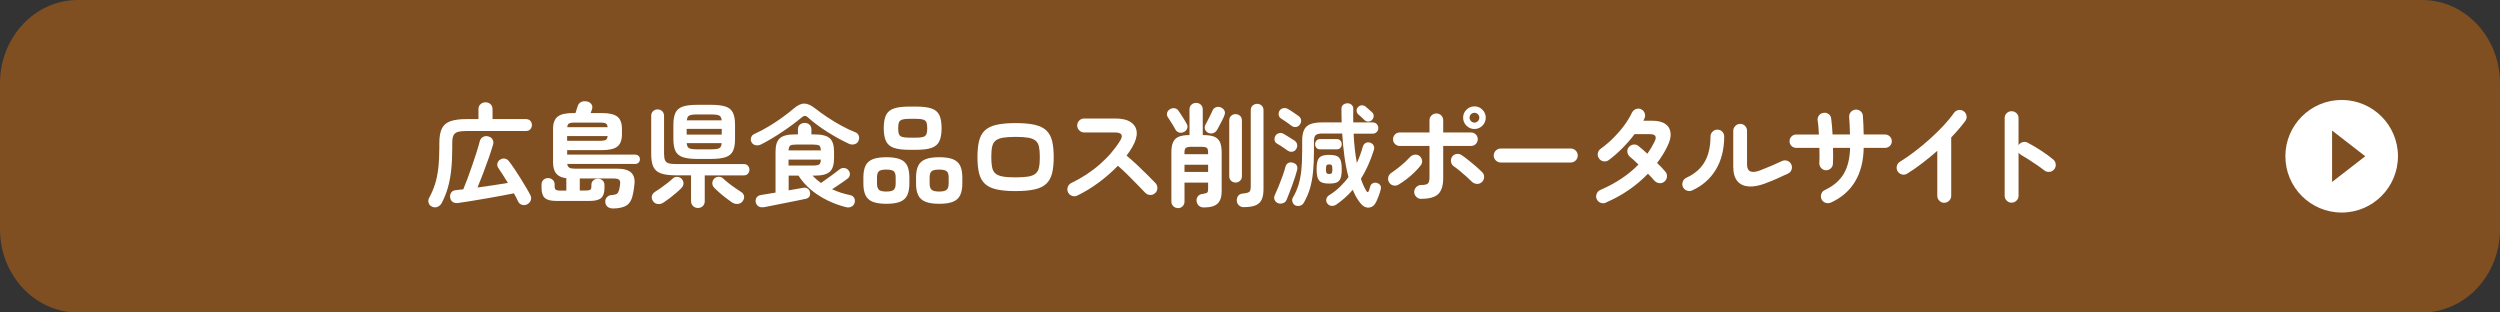
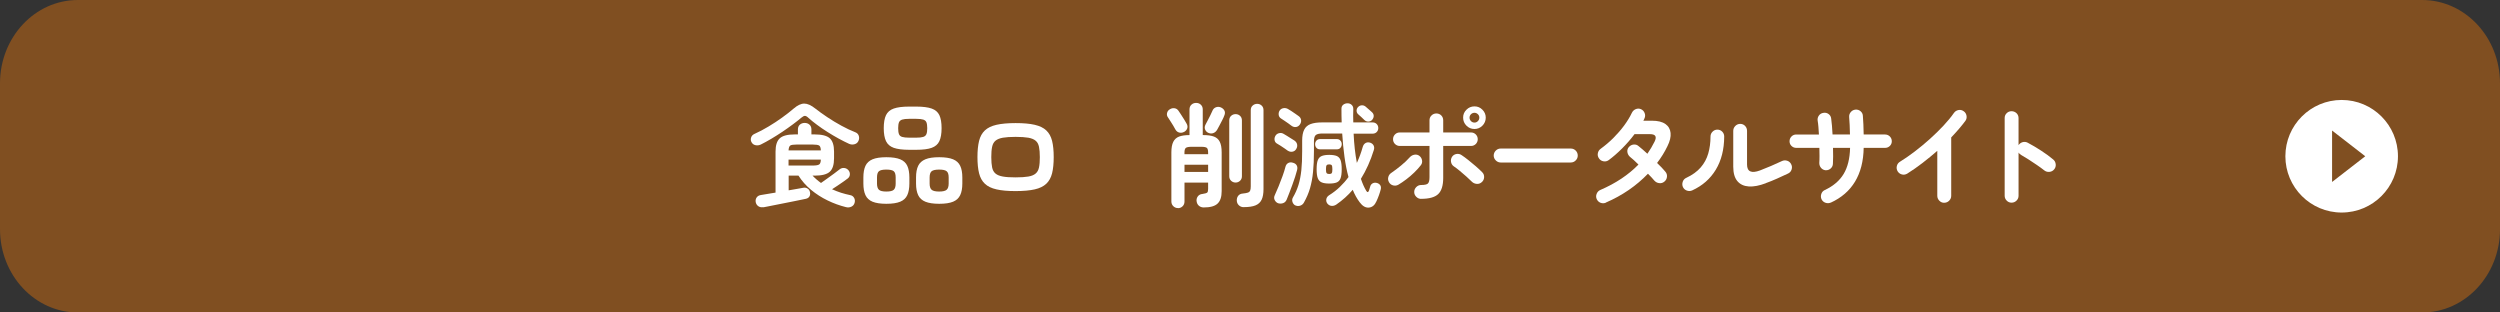
<svg xmlns="http://www.w3.org/2000/svg" id="_レイヤー_2" data-name="レイヤー 2" viewBox="0 0 600 75">
  <rect x="0" y="0" width="600" height="75" fill="#333333" stroke="none" />
  <defs>
    <style>
      .cls-1 {
        fill: #fff;
      }

      .cls-2 {
        fill: #804f21;
      }
    </style>
  </defs>
  <g id="_レイヤー_1-2" data-name="レイヤー 1">
    <g>
      <path class="cls-2" d="M581.3,0H18.7C8.37,0,0,8.95,0,20v35c0,11.05,8.37,20,18.7,20h562.6c10.33,0,18.7-8.95,18.7-20V20c0-11.05-8.37-20-18.7-20Z" />
      <g>
-         <path class="cls-1" d="M103.73,49.61c-.45-.18-.74-.48-.86-.92-.13-.43-.08-.84.13-1.21.56-1.03,1.02-2.1,1.38-3.21.36-1.12.63-2.38.8-3.81s.26-3.09.26-5v-1.13c0-1.46.2-2.61.59-3.44s1.07-1.43,2.02-1.78,2.26-.53,3.92-.53h2.86v-2.35c0-.52.17-.93.5-1.23.33-.3.73-.45,1.2-.45s.86.15,1.19.45c.32.3.49.71.49,1.23v2.35h8.02c.45,0,.8.14,1.05.42.25.28.38.62.38,1.01s-.13.73-.38,1.01c-.25.28-.6.42-1.05.42h-14.26c-.9,0-1.6.08-2.11.23-.5.15-.85.44-1.04.85s-.28,1.02-.28,1.81v1.19c0,2-.09,3.78-.26,5.35-.17,1.57-.45,2.99-.82,4.27s-.87,2.49-1.48,3.65c-.23.39-.56.68-.97.85-.41.17-.84.17-1.27-.01ZM126.55,49.02c-.41.22-.84.26-1.27.13-.43-.12-.76-.41-.97-.86-.13-.29-.27-.59-.43-.9s-.34-.64-.54-.99c-.88.18-1.91.38-3.08.59-1.17.22-2.38.43-3.63.65-1.25.22-2.46.42-3.63.61-1.17.19-2.2.35-3.08.47-.52.07-.95-.02-1.3-.27-.34-.25-.54-.62-.59-1.11-.05-.43.04-.81.28-1.15.24-.33.62-.52,1.12-.55.27-.04.55-.07.85-.11.3-.04.6-.06.9-.08.31-.74.65-1.61,1.03-2.62.38-1.01.76-2.06,1.13-3.16.38-1.1.73-2.16,1.05-3.17.32-1.02.58-1.89.76-2.63.14-.49.42-.83.82-1.03.4-.2.83-.23,1.28-.08.47.13.8.38.99.76.19.38.22.78.09,1.21-.27.92-.62,1.99-1.04,3.2s-.87,2.44-1.35,3.69c-.48,1.24-.92,2.37-1.34,3.38,1.28-.18,2.56-.36,3.86-.55,1.3-.19,2.44-.37,3.43-.55-.79-1.31-1.56-2.51-2.29-3.59-.23-.32-.31-.68-.23-1.07s.29-.69.63-.9c.36-.25.74-.34,1.15-.27.4.07.73.28.99.62.43.56.89,1.19,1.36,1.9.48.71.95,1.45,1.42,2.2s.91,1.48,1.32,2.17c.41.69.76,1.31,1.03,1.85.22.41.26.83.12,1.24s-.42.74-.85.97Z" />
-         <path class="cls-1" d="M147.02,50.02c-.47,0-.87-.13-1.2-.39-.33-.26-.52-.65-.55-1.17-.04-.45.1-.83.4-1.15.31-.32.69-.48,1.16-.5.65-.05,1.08-.17,1.28-.34.21-.17.37-.5.5-.99.05-.21.09-.41.12-.58.03-.17.06-.38.09-.63.07-.54,0-.91-.22-1.12-.22-.21-.64-.31-1.27-.31h-8.18v2.89h1.48c.5,0,.85-.07,1.03-.2.18-.13.27-.38.27-.74v-.38c0-.47.15-.84.46-1.11.31-.27.67-.41,1.11-.41s.8.13,1.11.41c.31.27.46.64.46,1.11v.76c0,1.1-.27,1.88-.8,2.35-.53.47-1.44.7-2.71.7h-8.1c-1.26,0-2.16-.23-2.69-.7-.53-.47-.8-1.25-.8-2.35v-.89c0-.47.15-.84.46-1.12.31-.28.67-.42,1.11-.42s.8.14,1.11.42c.31.28.46.65.46,1.12v.41c0,.42.09.69.28.84.19.14.54.22,1.04.22h1.49v-2.97c-1.12-.14-1.93-.52-2.43-1.12-.5-.6-.76-1.51-.76-2.71v-7.99c0-1.4.37-2.39,1.11-2.97.74-.58,1.97-.86,3.7-.86h.57l.54-1.67c.14-.43.4-.75.78-.96.38-.21.85-.26,1.43-.15.45.07.81.29,1.07.65.26.36.31.77.15,1.21-.02.07-.06.19-.12.37-.06.17-.13.36-.2.55h2.7c1.73,0,2.96.29,3.7.86.74.58,1.11,1.57,1.11,2.97v1.24c0,1.4-.37,2.39-1.11,2.97-.74.58-1.97.86-3.7.86h-8.34v1.08h16.33c.32,0,.59.1.81.31.22.21.32.47.32.8s-.11.59-.32.81c-.22.22-.49.32-.81.32h-16.31c.05.43.22.73.49.89.27.16.69.24,1.27.24h10.18c1.6,0,2.74.31,3.4.95.67.63.93,1.57.78,2.81-.05.4-.09.73-.12,1.01s-.09.64-.18,1.09c-.25,1.44-.77,2.42-1.55,2.93-.78.51-1.91.77-3.39.77ZM136.11,33.79h8.07c.58,0,.99-.08,1.23-.23.24-.15.38-.46.42-.9h-9.72v1.13ZM136.14,30.53h9.69c-.04-.45-.18-.75-.42-.89-.24-.14-.65-.22-1.23-.22h-6.4c-.56,0-.96.07-1.21.22-.25.14-.4.44-.43.89Z" />
-         <path class="cls-1" d="M167.5,49.91c-.45,0-.84-.15-1.16-.45-.32-.3-.49-.7-.49-1.2v-6.18h-3.46c-1.62,0-2.87-.15-3.75-.46s-1.49-.84-1.84-1.59-.51-1.8-.51-3.13v-9.1c0-.47.15-.84.45-1.12s.66-.42,1.09-.42.8.14,1.09.42.45.65.45,1.12v9.04c0,.7.08,1.24.23,1.61s.45.62.88.74c.43.13,1.06.19,1.89.19h16.17c.41,0,.74.13.97.41s.35.58.35.94-.12.68-.35.95-.56.41-.97.41h-9.4v6.18c0,.5-.16.9-.47,1.2-.32.3-.71.45-1.17.45ZM159.21,48.62c-.4.29-.85.4-1.35.34-.5-.06-.88-.29-1.13-.69-.29-.41-.38-.82-.28-1.23.1-.4.35-.73.74-.99.4-.25.86-.56,1.39-.93.53-.37,1.05-.76,1.57-1.16.51-.4.94-.77,1.28-1.09.31-.3.68-.45,1.12-.42.44.03.79.18,1.04.45.31.34.45.71.45,1.11,0,.4-.17.76-.47,1.08-.34.36-.77.76-1.27,1.19s-1.02.85-1.55,1.26c-.53.4-1.04.77-1.53,1.09ZM167.31,38.14c-1.48,0-2.63-.14-3.46-.43-.83-.29-1.41-.78-1.74-1.47-.33-.69-.5-1.65-.5-2.88v-3.4c0-1.22.17-2.19.5-2.89.33-.7.91-1.2,1.74-1.48.83-.29,1.98-.43,3.46-.43h3.38c1.49,0,2.66.14,3.48.43.83.29,1.41.78,1.74,1.48.33.7.5,1.67.5,2.89v3.4c0,1.22-.17,2.18-.5,2.88-.33.69-.91,1.18-1.74,1.47-.83.29-1.99.43-3.48.43h-3.38ZM164.8,32.31h8.42v-1.38h-8.42v1.38ZM164.83,28.88h8.37c-.05-.59-.25-.98-.59-1.15-.34-.17-.99-.26-1.94-.26h-3.32c-.94,0-1.58.08-1.92.26-.34.17-.54.55-.59,1.15ZM167.34,35.84h3.32c.99,0,1.65-.09,1.98-.28s.52-.59.55-1.2h-8.37c.04.61.22,1.01.55,1.2.33.19.99.28,1.96.28ZM175.76,48.64c-.47-.32-.97-.69-1.51-1.11-.54-.41-1.06-.84-1.55-1.27-.5-.43-.92-.83-1.28-1.19-.31-.32-.46-.68-.47-1.08,0-.4.14-.77.45-1.11.25-.27.6-.42,1.04-.45.44-.03.81.11,1.12.42.34.32.77.69,1.28,1.09.51.41,1.04.79,1.58,1.16s1,.68,1.38.93c.41.23.67.56.76.97.09.41,0,.83-.3,1.24-.25.4-.63.62-1.12.69-.5.06-.95-.04-1.36-.31Z" />
        <path class="cls-1" d="M182.53,34.71c-.4.18-.8.23-1.22.13-.41-.09-.72-.31-.92-.67-.22-.36-.26-.74-.13-1.15.13-.41.4-.7.81-.88,1.12-.5,2.25-1.1,3.4-1.79s2.25-1.41,3.28-2.16c1.03-.75,1.94-1.45,2.71-2.12.94-.81,1.79-1.21,2.56-1.21s1.66.4,2.65,1.19c.85.67,1.81,1.36,2.89,2.08,1.08.72,2.2,1.4,3.38,2.04,1.17.64,2.29,1.17,3.35,1.58.41.16.69.45.82.85.13.41.1.82-.09,1.23-.18.4-.49.66-.92.78-.43.13-.86.1-1.3-.08-.79-.36-1.64-.79-2.54-1.28-.9-.49-1.8-1.03-2.69-1.59s-1.73-1.14-2.52-1.73c-.79-.59-1.48-1.14-2.05-1.66-.32-.31-.6-.46-.82-.46s-.51.14-.85.43c-.58.49-1.25,1.02-2.02,1.59-.77.58-1.6,1.16-2.48,1.76-.88.59-1.78,1.16-2.69,1.7-.91.54-1.78,1.02-2.61,1.43ZM183.17,49.72c-.45.07-.84,0-1.17-.23-.33-.22-.54-.55-.63-.98-.07-.42,0-.78.22-1.11.22-.32.55-.52,1-.59l3.54-.59v-9.85c0-1.51.34-2.57,1.03-3.19s1.87-.92,3.56-.92h.78v-1.19c0-.5.16-.89.47-1.16.31-.27.7-.41,1.15-.41s.83.13,1.15.41c.31.27.47.66.47,1.16v1.19h.81c1.71,0,2.91.31,3.59.92.68.61,1.03,1.67,1.03,3.19v1.62c0,1.53-.34,2.61-1.03,3.23-.68.62-1.88.93-3.59.93h-.54c.31.32.62.63.96.92.33.29.69.57,1.07.84.41-.29.91-.64,1.48-1.05.58-.41,1.13-.82,1.67-1.21s.96-.72,1.27-.97c.32-.27.69-.39,1.09-.37.4.03.75.19,1.04.5.27.31.4.66.38,1.05-.02.4-.19.72-.51.97-.27.21-.62.47-1.05.77-.43.3-.89.61-1.36.93-.48.32-.93.62-1.36.89.7.32,1.42.6,2.16.84.74.23,1.47.42,2.19.57.41.07.72.28.93.63.21.35.26.74.15,1.17-.11.45-.37.77-.78.97-.41.2-.86.23-1.32.11-1.51-.38-2.98-.91-4.41-1.61-1.43-.69-2.75-1.54-3.96-2.54-1.21-1-2.21-2.14-3.02-3.42h-2.35v3.54c.88-.14,1.65-.28,2.31-.4.66-.13,1.07-.2,1.23-.22.36-.07.69,0,1,.19s.5.49.57.86c.09.4.05.74-.12,1.03-.17.29-.46.48-.85.57-.11.02-.41.08-.92.19-.5.11-1.12.23-1.85.38s-1.5.3-2.31.46-1.58.31-2.32.46c-.74.14-1.36.27-1.86.37-.5.1-.82.16-.94.18ZM189.25,36.09h7.75c-.02-.61-.15-1-.4-1.16-.25-.16-.77-.24-1.54-.24h-3.86c-.79,0-1.31.08-1.54.24-.23.16-.37.55-.41,1.16ZM189.25,39.73h5.81c.77,0,1.29-.09,1.54-.26.25-.17.39-.56.4-1.17h-7.75v1.43Z" />
        <path class="cls-1" d="M212.72,48.91c-1.4,0-2.51-.17-3.31-.5-.8-.33-1.37-.86-1.7-1.58-.33-.72-.5-1.65-.5-2.78v-1.46c0-1.15.17-2.08.5-2.79.33-.71.9-1.23,1.7-1.57.8-.33,1.9-.5,3.31-.5s2.53.17,3.33.5,1.37.85,1.7,1.57c.33.71.5,1.64.5,2.79v1.46c0,1.13-.17,2.06-.5,2.78s-.9,1.25-1.7,1.58c-.8.33-1.91.5-3.33.5ZM212.72,45.97c.88,0,1.48-.14,1.78-.42.31-.28.46-.78.46-1.5v-1.46c0-.74-.15-1.24-.46-1.5-.31-.26-.9-.39-1.78-.39s-1.45.13-1.77.39c-.32.26-.47.76-.47,1.5v1.46c0,.72.16,1.22.47,1.5.31.28.9.42,1.77.42ZM218.2,35.95c-1.58,0-2.82-.16-3.7-.47-.88-.32-1.5-.85-1.86-1.61-.36-.76-.54-1.79-.54-3.11s.18-2.37.54-3.12c.36-.75.98-1.28,1.86-1.59.88-.31,2.11-.47,3.7-.47h1.7c1.58,0,2.82.16,3.7.47.88.31,1.5.85,1.85,1.59.35.75.53,1.79.53,3.12s-.18,2.35-.53,3.11c-.35.76-.97,1.29-1.85,1.61-.88.32-2.12.47-3.7.47h-1.7ZM218.2,33.04h1.7c.74,0,1.3-.06,1.67-.18.38-.12.63-.34.77-.67.14-.33.2-.81.2-1.42s-.07-1.1-.2-1.42c-.13-.32-.39-.53-.77-.65-.38-.12-.94-.18-1.67-.18h-1.7c-.74,0-1.3.06-1.67.18s-.63.33-.77.65c-.13.32-.2.79-.2,1.42s.06,1.08.19,1.42c.13.33.38.56.77.67.39.12.95.18,1.69.18ZM225.41,48.91c-1.4,0-2.51-.17-3.32-.5-.81-.33-1.39-.86-1.73-1.58s-.51-1.65-.51-2.78v-1.46c0-1.15.17-2.08.51-2.79.34-.71.92-1.23,1.73-1.57s1.92-.5,3.32-.5,2.53.17,3.33.5c.8.33,1.37.85,1.71,1.57.34.71.51,1.64.51,2.79v1.46c0,1.13-.17,2.06-.51,2.78-.34.72-.91,1.25-1.71,1.58-.8.33-1.91.5-3.33.5ZM225.41,45.97c.86,0,1.46-.14,1.78-.42.32-.28.49-.78.49-1.5v-1.46c0-.74-.16-1.24-.49-1.5-.32-.26-.92-.39-1.78-.39s-1.49.13-1.81.39c-.32.26-.49.76-.49,1.5v1.46c0,.72.16,1.22.49,1.5.32.28.93.42,1.81.42Z" />
        <path class="cls-1" d="M243.74,45.86c-1.85,0-3.38-.13-4.58-.41-1.2-.27-2.13-.72-2.79-1.35-.67-.63-1.13-1.47-1.39-2.51s-.39-2.34-.39-3.89.13-2.84.39-3.89c.26-1.04.72-1.88,1.39-2.51.67-.63,1.6-1.08,2.79-1.35,1.2-.27,2.72-.41,4.58-.41s3.4.13,4.59.41,2.12.72,2.78,1.35c.67.63,1.13,1.47,1.39,2.51.26,1.04.39,2.34.39,3.89s-.13,2.84-.39,3.89c-.26,1.04-.73,1.88-1.39,2.51-.67.63-1.59,1.08-2.78,1.35s-2.72.41-4.59.41ZM243.74,42.57c1.28,0,2.3-.07,3.06-.2.77-.13,1.35-.37,1.75-.72.41-.34.68-.83.81-1.47.14-.64.2-1.46.2-2.47s-.07-1.83-.2-2.47c-.13-.64-.4-1.13-.81-1.47-.4-.34-.99-.58-1.75-.72-.77-.13-1.79-.2-3.06-.2s-2.28.07-3.05.2c-.77.14-1.36.38-1.77.72-.41.34-.68.83-.81,1.47-.14.64-.2,1.46-.2,2.47s.07,1.83.2,2.47c.13.64.4,1.13.81,1.47.4.34.99.58,1.77.72.77.14,1.79.2,3.05.2Z" />
-         <path class="cls-1" d="M258.55,46.94c-.4.2-.81.22-1.26.07-.44-.15-.76-.44-.96-.85s-.22-.84-.07-1.27.43-.75.82-.95c2.57-1.24,4.86-2.74,6.87-4.5,2.01-1.75,3.64-3.66,4.9-5.71.79-1.3.36-1.94-1.3-1.94h-7.37c-.45,0-.84-.17-1.16-.5-.32-.33-.49-.72-.49-1.17s.16-.86.49-1.19c.32-.32.71-.49,1.16-.49h7.48c1.62,0,2.86.29,3.73.88.86.58,1.34,1.38,1.42,2.39s-.26,2.17-1.01,3.48c-.4.72-.87,1.44-1.43,2.16.83.68,1.68,1.44,2.55,2.25.87.82,1.69,1.61,2.46,2.38.76.77,1.41,1.42,1.93,1.96.31.32.46.72.46,1.19s-.17.86-.51,1.19c-.32.32-.72.48-1.19.47-.47,0-.86-.18-1.19-.5-.49-.5-1.1-1.14-1.84-1.9-.74-.76-1.52-1.56-2.35-2.38-.83-.82-1.63-1.56-2.4-2.23-1.37,1.42-2.89,2.76-4.58,4.01-1.68,1.25-3.41,2.3-5.17,3.15Z" />
        <path class="cls-1" d="M284.17,31.66c-.38.2-.77.25-1.16.15s-.7-.35-.92-.74c-.13-.27-.3-.58-.53-.94-.23-.36-.45-.72-.68-1.08s-.42-.66-.58-.89c-.23-.32-.3-.68-.2-1.07.1-.39.33-.68.69-.88.36-.22.73-.29,1.12-.23.39.06.7.27.93.61.16.23.37.54.62.93s.5.77.74,1.16.44.71.58.99c.23.4.28.78.15,1.15-.14.37-.39.65-.77.85ZM282.72,49.94c-.43,0-.81-.15-1.12-.45s-.47-.68-.47-1.15v-11.77c0-1.08.15-1.92.45-2.52s.76-1.03,1.4-1.27c.64-.24,1.47-.36,2.5-.36v-6.16c0-.47.15-.85.46-1.13.31-.29.68-.43,1.13-.43s.83.14,1.13.43c.31.29.46.67.46,1.13v6.16h.14c1.06,0,1.91.12,2.55.36.64.24,1.11.66,1.4,1.26.3.59.45,1.44.45,2.54v9.29c0,1.39-.33,2.38-.99,3s-1.76.92-3.31.92c-.47,0-.86-.14-1.19-.43-.32-.29-.5-.68-.54-1.19-.02-.41.1-.78.35-1.09.25-.31.61-.49,1.08-.53.63-.09,1.01-.21,1.15-.35.13-.14.2-.43.2-.87v-1.51h-5.67v4.54c0,.47-.15.85-.46,1.15-.31.3-.67.45-1.11.45ZM284.28,37.01h5.67v-.35c0-.61-.1-1-.31-1.17s-.65-.26-1.34-.26h-2.35c-.67,0-1.11.09-1.34.26s-.34.56-.34,1.17v.35ZM284.28,41.27h5.67v-1.73h-5.67v1.73ZM290.03,31.9c-.38-.16-.64-.43-.8-.8-.15-.37-.13-.75.07-1.15.14-.27.32-.61.53-1.01.21-.4.42-.81.63-1.23s.38-.76.49-1.05c.16-.43.43-.73.81-.89s.77-.17,1.16-.03c.45.18.76.45.94.8.18.35.17.75-.03,1.2-.11.31-.27.67-.49,1.09-.22.42-.43.84-.65,1.25-.22.42-.4.77-.57,1.05-.23.4-.54.67-.92.81s-.77.13-1.19-.05ZM296.54,43.81c-.41,0-.77-.14-1.07-.42-.3-.28-.45-.64-.45-1.09v-13.39c0-.47.15-.84.45-1.11.3-.27.65-.41,1.07-.41s.77.13,1.07.41c.3.27.45.64.45,1.11v13.39c0,.45-.15.81-.45,1.09-.3.28-.65.42-1.07.42ZM298.48,49.72c-.45,0-.83-.15-1.15-.45-.32-.3-.48-.67-.5-1.12-.02-.45.09-.84.34-1.16.24-.32.61-.5,1.09-.54.54-.05.95-.13,1.22-.22.27-.09.45-.25.55-.47.1-.23.15-.56.15-1.01v-18.31c0-.47.15-.84.46-1.11.3-.27.67-.41,1.08-.41s.77.13,1.07.41.45.64.45,1.11v18.93c0,1.08-.15,1.94-.45,2.56-.3.63-.79,1.08-1.47,1.36-.68.28-1.63.42-2.83.42Z" />
        <path class="cls-1" d="M306.75,48.78c-.34-.13-.61-.37-.81-.74-.2-.37-.2-.76,0-1.18.29-.61.6-1.33.93-2.15.33-.82.65-1.64.95-2.47s.53-1.57.69-2.21c.11-.41.32-.72.65-.9.32-.19.71-.21,1.16-.07.41.11.71.32.89.63.18.32.21.71.08,1.17-.11.45-.27.99-.47,1.61s-.43,1.26-.67,1.93c-.24.67-.48,1.31-.72,1.92-.23.61-.44,1.13-.62,1.57-.18.43-.46.72-.85.86s-.79.15-1.2.03ZM309.07,36.17c-.18-.14-.43-.32-.76-.54-.32-.22-.65-.43-.97-.65-.32-.22-.59-.38-.81-.49-.34-.18-.55-.45-.62-.81-.07-.36-.02-.7.16-1.03.18-.34.47-.57.86-.68.4-.11.76-.06,1.11.14.22.11.49.27.82.49.33.22.67.43,1,.63s.6.37.8.5c.36.25.58.57.65.95.07.38,0,.75-.24,1.11-.18.32-.47.53-.86.61-.4.08-.77,0-1.13-.23ZM309.94,30.17c-.18-.14-.43-.33-.74-.55-.32-.23-.63-.45-.96-.66-.32-.22-.59-.39-.78-.51-.32-.2-.51-.48-.57-.84-.05-.36,0-.7.19-1.03.2-.32.5-.53.89-.61s.76-.02,1.11.17c.22.11.49.27.81.49.32.22.65.44.97.66.32.22.58.41.78.55.36.25.57.57.62.95s-.04.75-.3,1.11c-.22.32-.52.52-.9.58-.39.06-.76-.04-1.12-.31ZM310.88,49.32c-.34-.2-.57-.49-.69-.86-.12-.38-.08-.74.12-1.08.56-.95,1-1.95,1.32-2.98.32-1.04.55-2.21.69-3.52.14-1.31.2-2.85.2-4.62v-2.48c0-1.13.16-2.02.49-2.66.32-.64.84-1.09,1.54-1.35.7-.26,1.6-.39,2.7-.39h4.75c-.02-.52-.03-1.05-.04-1.59,0-.54-.01-1.08-.01-1.62-.02-.45.12-.79.42-1.03.3-.23.64-.35,1.04-.35s.73.13,1,.39c.27.26.4.6.38,1.01-.04,1.1-.04,2.16,0,3.19h4.62c.41,0,.75.13,1,.39.25.26.38.58.38.96s-.13.7-.38.96c-.25.26-.59.39-1,.39h-4.54c.11,2.5.37,4.84.78,7.02.29-.63.55-1.26.78-1.89.23-.63.44-1.27.62-1.92.14-.49.39-.81.73-.99.34-.17.71-.18,1.11-.04.36.13.62.35.78.66.16.32.18.68.05,1.09-.79,2.56-1.83,4.86-3.1,6.91.36,1.08.78,2.03,1.27,2.86.27.45.5.42.68-.08.04-.14.09-.33.17-.57.08-.23.13-.4.15-.49.11-.31.32-.53.62-.68.31-.14.65-.15,1.03-.03.32.11.57.29.73.54.16.25.2.58.11.97s-.23.85-.42,1.38c-.19.52-.39,1.02-.61,1.49-.41.94-1.02,1.44-1.81,1.51s-1.53-.35-2.21-1.27c-.65-.86-1.21-1.86-1.67-3-1.13,1.33-2.45,2.51-3.94,3.54-.38.25-.77.36-1.16.32-.4-.04-.73-.23-1-.57-.23-.32-.32-.67-.24-1.05.07-.38.29-.68.65-.92.95-.59,1.82-1.26,2.59-2,.77-.74,1.47-1.53,2.08-2.38-.4-1.46-.72-3.07-.96-4.83-.24-1.76-.43-3.63-.55-5.62h-4.75c-.76,0-1.28.12-1.58.36-.3.24-.45.76-.45,1.55v2.27c0,1.93-.07,3.61-.22,5.06-.14,1.45-.39,2.75-.73,3.92s-.83,2.3-1.46,3.42c-.2.36-.5.61-.89.74-.4.13-.78.11-1.16-.07ZM316.82,35.84c-.38,0-.67-.12-.88-.36s-.31-.54-.31-.88c0-.32.1-.61.31-.85.21-.24.5-.37.88-.37h4.02c.36,0,.65.12.86.37.22.24.32.53.32.85,0,.34-.11.63-.32.88s-.5.36-.86.36h-4.02ZM319.01,44.05c-.76,0-1.35-.09-1.79-.27-.44-.18-.76-.52-.95-1.01-.19-.5-.28-1.21-.28-2.15s.09-1.68.28-2.17c.19-.49.5-.83.95-1.01.44-.18,1.04-.27,1.79-.27s1.38.09,1.81.27c.43.18.74.52.92,1.01.18.5.27,1.22.27,2.17s-.09,1.65-.27,2.15c-.18.5-.49.83-.92,1.01-.43.18-1.04.27-1.81.27ZM319.01,41.76c.31,0,.51-.07.61-.22s.15-.45.15-.92-.05-.8-.15-.95c-.1-.14-.3-.22-.61-.22s-.51.07-.62.22c-.11.14-.16.46-.16.95s.05.77.16.92c.11.14.32.22.62.22ZM329.27,28.82c-.23.23-.54.36-.9.36s-.69-.13-.96-.42c-.14-.14-.38-.37-.72-.69-.33-.32-.58-.54-.74-.66-.25-.23-.37-.52-.37-.85,0-.33.12-.62.34-.85.23-.25.52-.4.85-.43s.64.05.93.27c.11.09.27.23.47.41.21.18.41.36.62.54.21.18.35.31.45.4.31.27.45.58.45.93,0,.35-.15.68-.42.99Z" />
        <path class="cls-1" d="M335.63,44.32c-.4.23-.81.29-1.26.18s-.78-.37-1.01-.77c-.23-.41-.29-.84-.16-1.27.12-.43.38-.76.76-1,.74-.5,1.5-1.08,2.29-1.73.79-.65,1.49-1.3,2.08-1.97.31-.34.67-.55,1.11-.63.43-.08.83,0,1.19.26.36.27.58.63.66,1.08.08.45-.02.86-.31,1.21-.45.58-.98,1.16-1.58,1.74-.6.58-1.23,1.12-1.89,1.62-.66.5-1.28.92-1.88,1.28ZM341.08,47.73c-.45,0-.84-.16-1.17-.49s-.5-.71-.5-1.16.17-.86.5-1.19.72-.49,1.17-.49c.83,0,1.37-.12,1.62-.36.25-.24.38-.75.38-1.53v-7.48h-7.13c-.45,0-.83-.16-1.15-.47-.32-.32-.47-.7-.47-1.15s.16-.83.47-1.15c.31-.32.7-.47,1.15-.47h7.13v-2.92c0-.47.16-.86.49-1.17.32-.31.71-.47,1.16-.47s.86.16,1.17.47c.31.32.47.71.47,1.17v2.92h6.67c.45,0,.83.16,1.15.47.31.32.47.7.47,1.15s-.16.83-.47,1.15c-.32.32-.7.47-1.15.47h-6.67v7.67c0,1.84-.41,3.13-1.21,3.89-.81.76-2.17,1.13-4.08,1.13ZM355.6,43.73c-.34.31-.74.44-1.2.4-.46-.04-.85-.22-1.17-.54-.36-.36-.8-.77-1.31-1.23-.51-.46-1.04-.91-1.57-1.35-.53-.44-1.01-.81-1.44-1.09-.36-.25-.58-.6-.66-1.04-.08-.44,0-.85.23-1.23.25-.38.6-.61,1.05-.69.45-.08.86,0,1.24.26.47.31,1.01.7,1.62,1.19.61.49,1.22.99,1.81,1.5s1.11,1,1.54,1.44c.32.32.47.72.45,1.2-.03.48-.22.87-.58,1.18ZM353.88,30.96c-.76,0-1.4-.27-1.93-.8-.53-.53-.8-1.17-.8-1.93s.26-1.37.8-1.9c.53-.53,1.17-.8,1.93-.8s1.37.27,1.9.8c.53.53.8,1.17.8,1.9s-.27,1.4-.8,1.93c-.53.53-1.17.8-1.9.8ZM353.88,29.42c.31,0,.58-.12.81-.35.23-.23.35-.51.35-.84s-.12-.6-.35-.82c-.23-.22-.5-.34-.81-.34-.32,0-.6.11-.84.34-.23.23-.35.5-.35.82s.12.6.35.84c.23.23.51.35.84.35Z" />
        <path class="cls-1" d="M360.16,39c-.45,0-.84-.17-1.17-.5-.33-.33-.5-.72-.5-1.17s.17-.86.5-1.19.72-.49,1.17-.49h16.82c.47,0,.86.16,1.19.49.32.32.49.72.49,1.19s-.16.84-.49,1.17c-.32.33-.72.5-1.19.5h-16.82Z" />
        <path class="cls-1" d="M385.42,48.64c-.43.18-.86.19-1.28.03-.42-.16-.73-.46-.93-.89-.18-.41-.19-.84-.01-1.27.17-.43.46-.74.88-.92,3.71-1.6,6.76-3.64,9.15-6.1-.4-.39-.77-.76-1.13-1.08-.36-.32-.67-.58-.92-.78-.34-.31-.54-.68-.61-1.13-.06-.45.05-.85.34-1.19.31-.36.69-.57,1.15-.62.46-.05.86.07,1.2.38.31.23.63.51.99.82.35.31.72.65,1.12,1.01.32-.47.63-.94.92-1.43.29-.49.56-.98.81-1.49.29-.59.35-1.04.17-1.34s-.61-.45-1.31-.45h-3.67c-.9,1.21-1.91,2.36-3.02,3.47-1.12,1.11-2.18,2.03-3.19,2.77-.38.27-.8.37-1.25.28-.46-.08-.82-.31-1.07-.69-.27-.38-.37-.79-.28-1.24.08-.45.31-.81.69-1.08,1.04-.76,2.05-1.61,3.01-2.56.96-.96,1.83-1.96,2.61-3.01.77-1.05,1.39-2.07,1.86-3.06.2-.41.51-.71.93-.88.42-.17.84-.17,1.25.01s.71.49.88.93c.17.44.16.87-.04,1.28-.04.09-.08.18-.12.28-.04.1-.09.19-.15.28h2.08c1.39,0,2.45.26,3.2.78.75.52,1.17,1.25,1.26,2.17.09.93-.16,1.98-.76,3.17-.67,1.4-1.5,2.74-2.48,4.02.41.4.79.77,1.13,1.13.34.36.63.68.86.97.31.36.43.77.38,1.24-.05.47-.27.86-.65,1.16-.36.29-.77.4-1.23.34-.46-.06-.84-.27-1.15-.61-.18-.22-.4-.47-.67-.76-.27-.29-.56-.58-.86-.89-2.81,2.92-6.17,5.22-10.07,6.91Z" />
        <path class="cls-1" d="M406.12,45.7c-.41.18-.84.19-1.27.04-.43-.15-.75-.44-.95-.85-.18-.41-.19-.84-.04-1.28.15-.44.44-.75.85-.93,1.46-.68,2.61-1.52,3.46-2.5.85-.98,1.45-2.1,1.81-3.35.36-1.25.54-2.6.54-4.04,0-.47.16-.86.49-1.19s.71-.49,1.16-.49.86.16,1.17.49c.32.32.47.72.47,1.19-.02,3.1-.69,5.74-2.02,7.94-1.33,2.2-3.22,3.85-5.67,4.97ZM423.81,43.97c-1.57.59-2.93.86-4.1.78s-2.08-.5-2.74-1.28c-.66-.78-.99-1.94-.99-3.47v-8.59c0-.47.17-.86.5-1.19.33-.32.72-.49,1.17-.49s.86.16,1.17.49c.31.32.47.72.47,1.19v8.07c0,1.71,1.03,2.19,3.1,1.43.81-.31,1.7-.67,2.66-1.08.96-.41,1.82-.8,2.58-1.16.41-.2.84-.23,1.27-.1.43.13.76.41.97.82.22.4.26.82.12,1.27s-.41.77-.82.97c-.83.4-1.72.81-2.67,1.23-.95.42-1.85.79-2.7,1.09Z" />
        <path class="cls-1" d="M439.38,48.62c-.41.18-.84.19-1.27.04-.43-.15-.75-.44-.95-.85-.18-.41-.19-.84-.04-1.28.15-.44.44-.75.85-.93,2.03-.95,3.54-2.24,4.51-3.86.97-1.62,1.48-3.71,1.54-6.26h-4.1c.02.72.03,1.4.03,2.05s-.02,1.23-.05,1.76c-.02.47-.2.85-.54,1.15s-.75.44-1.21.42c-.45-.04-.82-.23-1.11-.58-.29-.35-.42-.75-.41-1.2.04-.49.05-1.04.05-1.66s0-1.26-.03-1.93h-5.54c-.45,0-.83-.15-1.15-.46-.32-.31-.47-.68-.47-1.13s.16-.83.47-1.15c.31-.32.7-.47,1.15-.47h5.43c-.04-.63-.08-1.23-.12-1.8-.05-.57-.1-1.07-.18-1.5-.07-.45.02-.86.28-1.23s.62-.59,1.07-.66c.47-.09.89,0,1.26.27s.58.63.63,1.08c.07.5.13,1.08.19,1.74.05.66.1,1.36.14,2.09h4.18c-.02-.77-.04-1.53-.07-2.25-.03-.73-.07-1.36-.12-1.9-.04-.47.09-.88.39-1.23.3-.35.67-.54,1.12-.58.47-.04.88.09,1.23.39.35.3.54.68.55,1.15.05.56.09,1.23.12,2.01s.05,1.59.07,2.42h5.13c.45,0,.83.16,1.15.47.31.32.47.7.47,1.15s-.16.83-.47,1.13c-.32.31-.7.46-1.15.46h-5.13c-.05,3.2-.75,5.91-2.08,8.11s-3.28,3.88-5.83,5.04Z" />
        <path class="cls-1" d="M466.6,48.67c-.45,0-.84-.17-1.16-.5-.32-.33-.49-.72-.49-1.17v-10.8c-1.15,1.01-2.34,1.98-3.56,2.92-1.22.94-2.45,1.79-3.67,2.56-.4.23-.81.3-1.25.19-.44-.11-.79-.36-1.04-.76-.23-.4-.3-.82-.19-1.27.11-.45.36-.79.76-1.03,1.13-.7,2.32-1.52,3.55-2.46,1.23-.94,2.44-1.94,3.62-3,1.18-1.06,2.27-2.13,3.27-3.2,1-1.07,1.83-2.08,2.5-3.04.27-.38.63-.61,1.08-.7.45-.09.86,0,1.24.27.38.25.61.61.7,1.07.09.46,0,.88-.27,1.26-.94,1.26-2.07,2.58-3.4,3.97v14.01c0,.45-.16.84-.49,1.17-.32.33-.72.5-1.19.5Z" />
        <path class="cls-1" d="M482.77,48.64c-.45,0-.84-.16-1.16-.49-.32-.32-.49-.71-.49-1.16v-18.66c0-.47.16-.86.49-1.17.32-.32.71-.47,1.16-.47s.86.16,1.19.47c.32.31.49.71.49,1.17v6.51c.23-.36.56-.6.97-.72.41-.12.82-.08,1.21.12,1.06.56,2.15,1.2,3.25,1.92,1.11.72,2.07,1.42,2.88,2.11.36.29.56.67.61,1.15s-.08.89-.39,1.25c-.29.34-.67.54-1.13.58s-.88-.08-1.24-.37c-.5-.4-1.08-.82-1.74-1.27s-1.31-.89-1.97-1.31c-.66-.42-1.26-.79-1.8-1.09-.29-.16-.5-.36-.65-.59v10.37c0,.45-.16.84-.49,1.16s-.72.49-1.19.49Z" />
      </g>
      <g>
        <circle class="cls-1" cx="562" cy="37.5" r="13.51" />
        <polygon class="cls-2" points="559.7 43.67 559.7 31.33 567.66 37.5 559.7 43.67" />
      </g>
    </g>
  </g>
</svg>